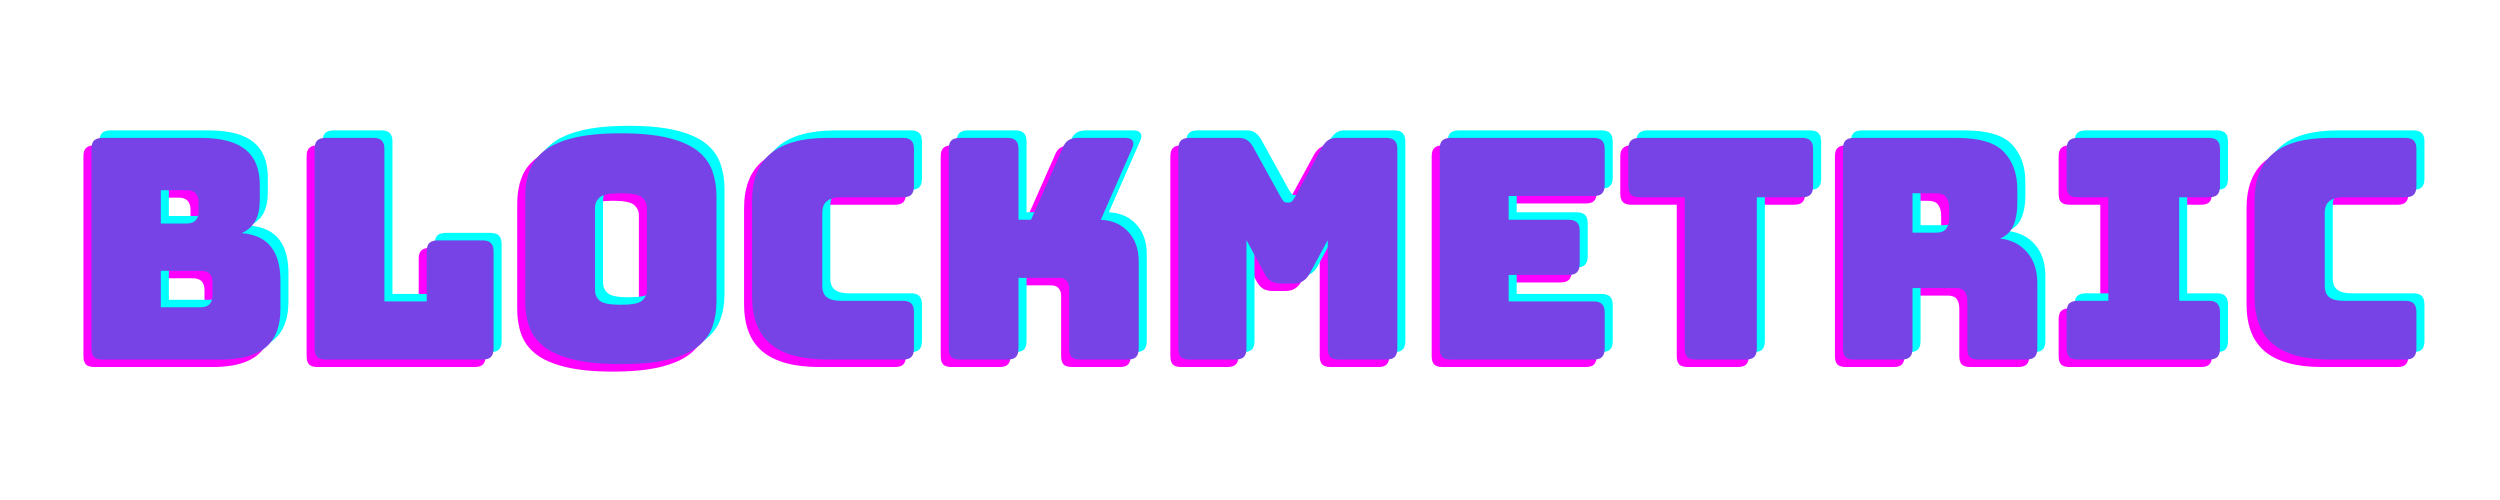
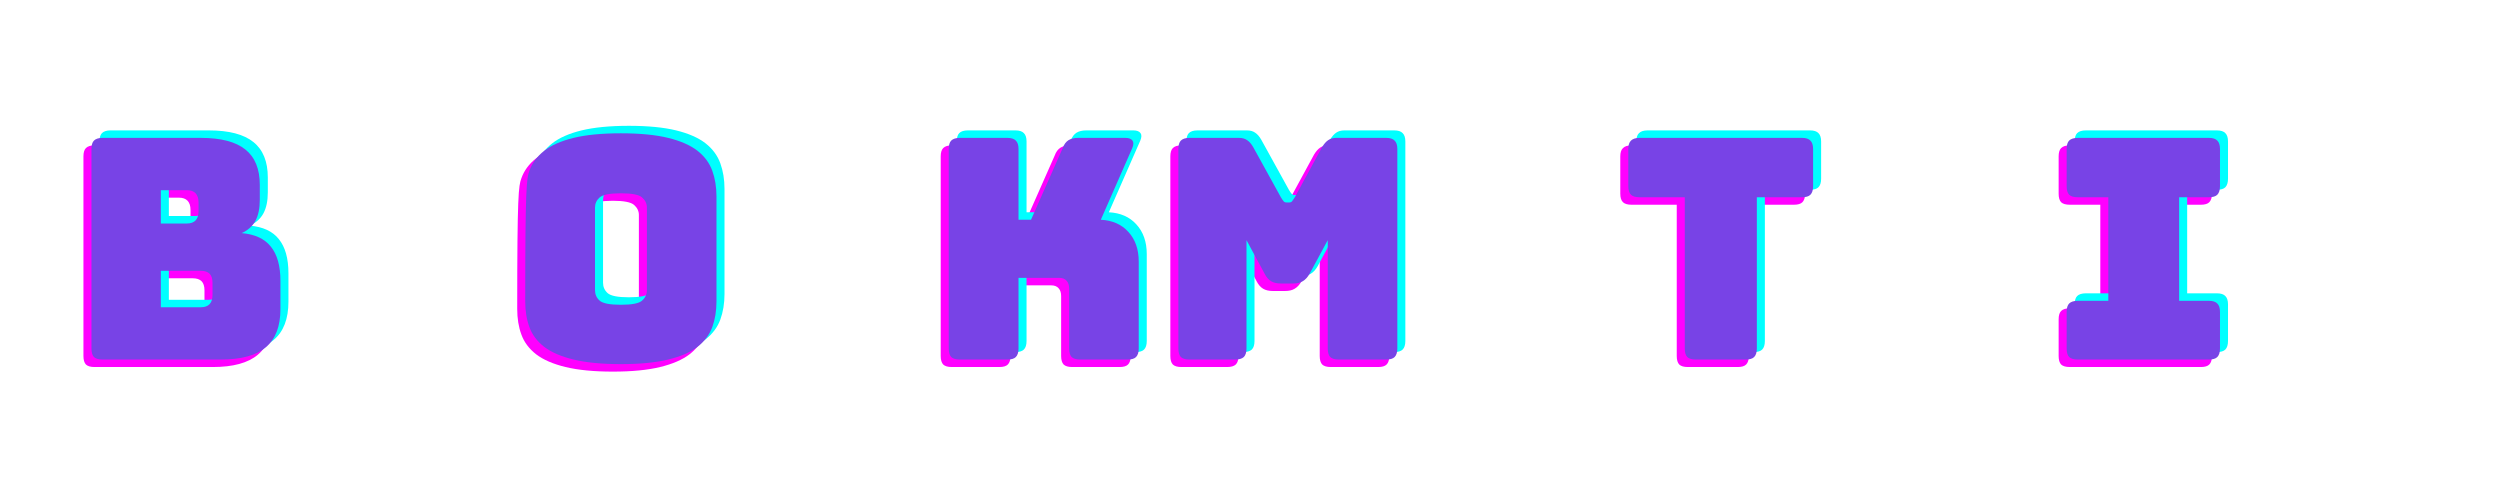
<svg xmlns="http://www.w3.org/2000/svg" xmlns:xlink="http://www.w3.org/1999/xlink" contentScriptType="text/ecmascript" width="187.5" zoomAndPan="magnify" contentStyleType="text/css" viewBox="0 0 187.5 37.5" height="37.5" preserveAspectRatio="xMidYMid meet" version="1.0">
  <defs>
    <g>
      <g id="glyph-0-0" />
      <g id="glyph-0-1" />
      <g id="glyph-1-0" />
      <g id="glyph-1-1">
        <path d="M 11.297 0 L 2.422 0 C 2.129 0 1.914 -0.062 1.781 -0.188 C 1.656 -0.32 1.594 -0.535 1.594 -0.828 L 1.594 -15.797 C 1.594 -16.086 1.656 -16.297 1.781 -16.422 C 1.914 -16.555 2.129 -16.625 2.422 -16.625 L 9.797 -16.625 C 11.305 -16.625 12.422 -16.332 13.141 -15.75 C 13.859 -15.176 14.219 -14.289 14.219 -13.094 L 14.219 -11.984 C 14.219 -11.336 14.109 -10.812 13.891 -10.406 C 13.672 -10 13.328 -9.691 12.859 -9.484 C 13.848 -9.398 14.578 -9.062 15.047 -8.469 C 15.523 -7.883 15.766 -7.031 15.766 -5.906 L 15.766 -3.781 C 15.766 -2.488 15.398 -1.535 14.672 -0.922 C 13.941 -0.305 12.816 0 11.297 0 Z M 6.797 -12.703 L 6.797 -10.203 L 8.75 -10.203 C 9.039 -10.203 9.258 -10.281 9.406 -10.438 C 9.551 -10.594 9.625 -10.82 9.625 -11.125 L 9.625 -11.781 C 9.625 -12.082 9.551 -12.312 9.406 -12.469 C 9.258 -12.625 9.039 -12.703 8.75 -12.703 Z M 6.797 -6.656 L 6.797 -3.922 L 9.797 -3.922 C 10.086 -3.922 10.305 -4 10.453 -4.156 C 10.598 -4.312 10.672 -4.539 10.672 -4.844 L 10.672 -5.75 C 10.672 -6.062 10.598 -6.289 10.453 -6.438 C 10.305 -6.582 10.086 -6.656 9.797 -6.656 Z M 6.797 -6.656 " />
      </g>
      <g id="glyph-1-2">
-         <path d="M 14.172 0 L 2.422 0 C 2.129 0 1.914 -0.062 1.781 -0.188 C 1.656 -0.32 1.594 -0.535 1.594 -0.828 L 1.594 -15.797 C 1.594 -16.086 1.656 -16.297 1.781 -16.422 C 1.914 -16.555 2.129 -16.625 2.422 -16.625 L 6 -16.625 C 6.289 -16.625 6.5 -16.555 6.625 -16.422 C 6.758 -16.297 6.828 -16.086 6.828 -15.797 L 6.828 -4.359 L 10 -4.359 L 10 -8.109 C 10 -8.398 10.062 -8.609 10.188 -8.734 C 10.32 -8.867 10.535 -8.938 10.828 -8.938 L 14.172 -8.938 C 14.473 -8.938 14.688 -8.867 14.812 -8.734 C 14.945 -8.609 15.016 -8.398 15.016 -8.109 L 15.016 -0.828 C 15.016 -0.535 14.945 -0.32 14.812 -0.188 C 14.688 -0.062 14.473 0 14.172 0 Z M 14.172 0 " />
-       </g>
+         </g>
      <g id="glyph-1-3">
-         <path d="M 15.688 -4.359 C 15.688 -3.648 15.582 -3.008 15.375 -2.438 C 15.164 -1.863 14.797 -1.367 14.266 -0.953 C 13.734 -0.547 13 -0.227 12.062 0 C 11.133 0.227 9.953 0.344 8.516 0.344 C 7.086 0.344 5.906 0.227 4.969 0 C 4.031 -0.227 3.297 -0.547 2.766 -0.953 C 2.234 -1.367 1.863 -1.863 1.656 -2.438 C 1.445 -3.008 1.344 -3.648 1.344 -4.359 L 1.344 -12.234 C 1.344 -12.941 1.445 -13.582 1.656 -14.156 C 1.863 -14.738 2.234 -15.238 2.766 -15.656 C 3.297 -16.07 4.031 -16.395 4.969 -16.625 C 5.906 -16.852 7.086 -16.969 8.516 -16.969 C 9.953 -16.969 11.133 -16.852 12.062 -16.625 C 13 -16.395 13.734 -16.07 14.266 -15.656 C 14.797 -15.238 15.164 -14.738 15.375 -14.156 C 15.582 -13.582 15.688 -12.941 15.688 -12.234 Z M 6.578 -5.203 C 6.578 -4.891 6.691 -4.629 6.922 -4.422 C 7.16 -4.211 7.691 -4.109 8.516 -4.109 C 9.348 -4.109 9.879 -4.211 10.109 -4.422 C 10.348 -4.629 10.469 -4.891 10.469 -5.203 L 10.469 -11.406 C 10.469 -11.695 10.348 -11.945 10.109 -12.156 C 9.879 -12.363 9.348 -12.469 8.516 -12.469 C 7.691 -12.469 7.16 -12.363 6.922 -12.156 C 6.691 -11.945 6.578 -11.695 6.578 -11.406 Z M 6.578 -5.203 " />
+         <path d="M 15.688 -4.359 C 15.688 -3.648 15.582 -3.008 15.375 -2.438 C 15.164 -1.863 14.797 -1.367 14.266 -0.953 C 13.734 -0.547 13 -0.227 12.062 0 C 11.133 0.227 9.953 0.344 8.516 0.344 C 7.086 0.344 5.906 0.227 4.969 0 C 4.031 -0.227 3.297 -0.547 2.766 -0.953 C 2.234 -1.367 1.863 -1.863 1.656 -2.438 C 1.445 -3.008 1.344 -3.648 1.344 -4.359 C 1.344 -12.941 1.445 -13.582 1.656 -14.156 C 1.863 -14.738 2.234 -15.238 2.766 -15.656 C 3.297 -16.07 4.031 -16.395 4.969 -16.625 C 5.906 -16.852 7.086 -16.969 8.516 -16.969 C 9.953 -16.969 11.133 -16.852 12.062 -16.625 C 13 -16.395 13.734 -16.07 14.266 -15.656 C 14.797 -15.238 15.164 -14.738 15.375 -14.156 C 15.582 -13.582 15.688 -12.941 15.688 -12.234 Z M 6.578 -5.203 C 6.578 -4.891 6.691 -4.629 6.922 -4.422 C 7.16 -4.211 7.691 -4.109 8.516 -4.109 C 9.348 -4.109 9.879 -4.211 10.109 -4.422 C 10.348 -4.629 10.469 -4.891 10.469 -5.203 L 10.469 -11.406 C 10.469 -11.695 10.348 -11.945 10.109 -12.156 C 9.879 -12.363 9.348 -12.469 8.516 -12.469 C 7.691 -12.469 7.16 -12.363 6.922 -12.156 C 6.691 -11.945 6.578 -11.695 6.578 -11.406 Z M 6.578 -5.203 " />
      </g>
      <g id="glyph-1-4">
-         <path d="M 12.656 0 L 7.016 0 C 5.098 0 3.672 -0.383 2.734 -1.156 C 1.805 -1.926 1.344 -3.113 1.344 -4.719 L 1.344 -11.891 C 1.344 -13.492 1.805 -14.68 2.734 -15.453 C 3.672 -16.234 5.098 -16.625 7.016 -16.625 L 12.656 -16.625 C 12.945 -16.625 13.156 -16.555 13.281 -16.422 C 13.414 -16.297 13.484 -16.086 13.484 -15.797 L 13.484 -13 C 13.484 -12.707 13.414 -12.492 13.281 -12.359 C 13.156 -12.234 12.945 -12.172 12.656 -12.172 L 8.016 -12.172 C 7.535 -12.172 7.18 -12.07 6.953 -11.875 C 6.723 -11.688 6.609 -11.398 6.609 -11.016 L 6.609 -5.516 C 6.609 -5.129 6.723 -4.848 6.953 -4.672 C 7.18 -4.492 7.535 -4.406 8.016 -4.406 L 12.656 -4.406 C 12.945 -4.406 13.156 -4.336 13.281 -4.203 C 13.414 -4.078 13.484 -3.867 13.484 -3.578 L 13.484 -0.828 C 13.484 -0.535 13.414 -0.32 13.281 -0.188 C 13.156 -0.062 12.945 0 12.656 0 Z M 12.656 0 " />
-       </g>
+         </g>
      <g id="glyph-1-5">
        <path d="M 6 0 L 2.422 0 C 2.129 0 1.914 -0.062 1.781 -0.188 C 1.656 -0.32 1.594 -0.535 1.594 -0.828 L 1.594 -15.797 C 1.594 -16.086 1.656 -16.297 1.781 -16.422 C 1.914 -16.555 2.129 -16.625 2.422 -16.625 L 6 -16.625 C 6.289 -16.625 6.5 -16.555 6.625 -16.422 C 6.758 -16.297 6.828 -16.086 6.828 -15.797 L 6.828 -10.484 L 7.766 -10.484 L 10.141 -15.859 C 10.242 -16.141 10.391 -16.336 10.578 -16.453 C 10.766 -16.566 11.004 -16.625 11.297 -16.625 L 14.844 -16.625 C 15.102 -16.625 15.281 -16.555 15.375 -16.422 C 15.469 -16.297 15.461 -16.109 15.359 -15.859 L 13 -10.484 C 13.863 -10.441 14.551 -10.141 15.062 -9.578 C 15.582 -9.016 15.844 -8.27 15.844 -7.344 L 15.844 -0.828 C 15.844 -0.535 15.773 -0.32 15.641 -0.188 C 15.516 -0.062 15.305 0 15.016 0 L 11.453 0 C 11.16 0 10.945 -0.062 10.812 -0.188 C 10.688 -0.32 10.625 -0.535 10.625 -0.828 L 10.625 -5.328 C 10.625 -5.578 10.562 -5.77 10.438 -5.906 C 10.312 -6.051 10.129 -6.125 9.891 -6.125 L 6.828 -6.125 L 6.828 -0.828 C 6.828 -0.535 6.758 -0.32 6.625 -0.188 C 6.5 -0.062 6.289 0 6 0 Z M 6 0 " />
      </g>
      <g id="glyph-1-6">
        <path d="M 5.859 0 L 2.422 0 C 2.129 0 1.914 -0.062 1.781 -0.188 C 1.656 -0.32 1.594 -0.535 1.594 -0.828 L 1.594 -15.797 C 1.594 -16.086 1.656 -16.297 1.781 -16.422 C 1.914 -16.555 2.129 -16.625 2.422 -16.625 L 6.141 -16.625 C 6.391 -16.625 6.594 -16.566 6.75 -16.453 C 6.914 -16.348 7.066 -16.176 7.203 -15.938 L 9.281 -12.172 C 9.363 -12.035 9.43 -11.938 9.484 -11.875 C 9.535 -11.812 9.609 -11.781 9.703 -11.781 L 9.906 -11.781 C 10 -11.781 10.07 -11.812 10.125 -11.875 C 10.176 -11.938 10.242 -12.035 10.328 -12.172 L 12.375 -15.938 C 12.52 -16.176 12.672 -16.348 12.828 -16.453 C 12.992 -16.566 13.195 -16.625 13.438 -16.625 L 17.188 -16.625 C 17.477 -16.625 17.688 -16.555 17.812 -16.422 C 17.945 -16.297 18.016 -16.086 18.016 -15.797 L 18.016 -0.828 C 18.016 -0.535 17.945 -0.32 17.812 -0.188 C 17.688 -0.062 17.477 0 17.188 0 L 13.625 0 C 13.332 0 13.117 -0.062 12.984 -0.188 C 12.859 -0.32 12.797 -0.535 12.797 -0.828 L 12.797 -8.953 L 11.438 -6.438 C 11.289 -6.176 11.117 -5.988 10.922 -5.875 C 10.734 -5.758 10.492 -5.703 10.203 -5.703 L 9.281 -5.703 C 8.988 -5.703 8.742 -5.758 8.547 -5.875 C 8.359 -5.988 8.195 -6.176 8.062 -6.438 L 6.703 -8.953 L 6.703 -0.828 C 6.703 -0.535 6.633 -0.32 6.5 -0.188 C 6.363 -0.062 6.148 0 5.859 0 Z M 5.859 0 " />
      </g>
      <g id="glyph-1-7">
-         <path d="M 13.141 0 L 2.422 0 C 2.129 0 1.914 -0.062 1.781 -0.188 C 1.656 -0.32 1.594 -0.535 1.594 -0.828 L 1.594 -15.797 C 1.594 -16.086 1.656 -16.297 1.781 -16.422 C 1.914 -16.555 2.129 -16.625 2.422 -16.625 L 13.141 -16.625 C 13.43 -16.625 13.641 -16.555 13.766 -16.422 C 13.898 -16.297 13.969 -16.086 13.969 -15.797 L 13.969 -13.094 C 13.969 -12.801 13.898 -12.586 13.766 -12.453 C 13.641 -12.328 13.43 -12.266 13.141 -12.266 L 6.766 -12.266 L 6.766 -10.484 L 11.266 -10.484 C 11.555 -10.484 11.766 -10.414 11.891 -10.281 C 12.023 -10.156 12.094 -9.945 12.094 -9.656 L 12.094 -7.188 C 12.094 -6.895 12.023 -6.68 11.891 -6.547 C 11.766 -6.41 11.555 -6.344 11.266 -6.344 L 6.766 -6.344 L 6.766 -4.359 L 13.141 -4.359 C 13.43 -4.359 13.641 -4.289 13.766 -4.156 C 13.898 -4.031 13.969 -3.82 13.969 -3.531 L 13.969 -0.828 C 13.969 -0.535 13.898 -0.32 13.766 -0.188 C 13.641 -0.062 13.43 0 13.141 0 Z M 13.141 0 " />
-       </g>
+         </g>
      <g id="glyph-1-8">
        <path d="M 9.453 0 L 5.703 0 C 5.41 0 5.195 -0.062 5.062 -0.188 C 4.938 -0.32 4.875 -0.535 4.875 -0.828 L 4.875 -12.172 L 1.484 -12.172 C 1.191 -12.172 0.977 -12.234 0.844 -12.359 C 0.707 -12.492 0.641 -12.707 0.641 -13 L 0.641 -15.797 C 0.641 -16.086 0.707 -16.297 0.844 -16.422 C 0.977 -16.555 1.191 -16.625 1.484 -16.625 L 13.672 -16.625 C 13.961 -16.625 14.172 -16.555 14.297 -16.422 C 14.43 -16.297 14.5 -16.086 14.5 -15.797 L 14.5 -13 C 14.5 -12.707 14.43 -12.492 14.297 -12.359 C 14.172 -12.234 13.961 -12.172 13.672 -12.172 L 10.281 -12.172 L 10.281 -0.828 C 10.281 -0.535 10.211 -0.32 10.078 -0.188 C 9.953 -0.062 9.742 0 9.453 0 Z M 9.453 0 " />
      </g>
      <g id="glyph-1-9">
-         <path d="M 6.812 -12.469 L 6.812 -9.516 L 8.547 -9.516 C 8.941 -9.516 9.207 -9.617 9.344 -9.828 C 9.488 -10.035 9.562 -10.289 9.562 -10.594 L 9.562 -11.391 C 9.562 -11.691 9.488 -11.945 9.344 -12.156 C 9.207 -12.363 8.941 -12.469 8.547 -12.469 Z M 5.984 0 L 2.422 0 C 2.129 0 1.914 -0.062 1.781 -0.188 C 1.656 -0.32 1.594 -0.535 1.594 -0.828 L 1.594 -15.797 C 1.594 -16.086 1.656 -16.297 1.781 -16.422 C 1.914 -16.555 2.129 -16.625 2.422 -16.625 L 10.109 -16.625 C 11.836 -16.625 13.031 -16.266 13.688 -15.547 C 14.344 -14.836 14.672 -13.91 14.672 -12.766 L 14.672 -11.703 C 14.672 -11.055 14.57 -10.504 14.375 -10.047 C 14.188 -9.598 13.852 -9.273 13.375 -9.078 C 14.207 -8.984 14.879 -8.645 15.391 -8.062 C 15.91 -7.477 16.172 -6.703 16.172 -5.734 L 16.172 -0.828 C 16.172 -0.535 16.102 -0.32 15.969 -0.188 C 15.832 -0.062 15.617 0 15.328 0 L 11.75 0 C 11.457 0 11.242 -0.062 11.109 -0.188 C 10.984 -0.32 10.922 -0.535 10.922 -0.828 L 10.922 -4.359 C 10.922 -4.703 10.852 -4.953 10.719 -5.109 C 10.594 -5.273 10.367 -5.359 10.047 -5.359 L 6.812 -5.359 L 6.812 -0.828 C 6.812 -0.535 6.742 -0.32 6.609 -0.188 C 6.484 -0.062 6.273 0 5.984 0 Z M 5.984 0 " />
-       </g>
+         </g>
      <g id="glyph-1-10">
        <path d="M 2.062 0 C 1.758 0 1.539 -0.062 1.406 -0.188 C 1.281 -0.32 1.219 -0.535 1.219 -0.828 L 1.219 -3.578 C 1.219 -3.867 1.281 -4.078 1.406 -4.203 C 1.539 -4.336 1.758 -4.406 2.062 -4.406 L 4.344 -4.406 L 4.344 -12.172 L 2.062 -12.172 C 1.758 -12.172 1.539 -12.234 1.406 -12.359 C 1.281 -12.492 1.219 -12.707 1.219 -13 L 1.219 -15.797 C 1.219 -16.086 1.281 -16.297 1.406 -16.422 C 1.539 -16.555 1.758 -16.625 2.062 -16.625 L 11.891 -16.625 C 12.18 -16.625 12.391 -16.555 12.516 -16.422 C 12.648 -16.297 12.719 -16.086 12.719 -15.797 L 12.719 -13 C 12.719 -12.707 12.648 -12.492 12.516 -12.359 C 12.391 -12.234 12.18 -12.172 11.891 -12.172 L 9.656 -12.172 L 9.656 -4.406 L 11.891 -4.406 C 12.18 -4.406 12.391 -4.336 12.516 -4.203 C 12.648 -4.078 12.719 -3.867 12.719 -3.578 L 12.719 -0.828 C 12.719 -0.535 12.648 -0.32 12.516 -0.188 C 12.391 -0.062 12.18 0 11.891 0 Z M 2.062 0 " />
      </g>
    </g>
  </defs>
  <g fill="rgb(100%, 0%, 100%)" fill-opacity="1">
    <use x="93.612" y="20.581" xlink:href="#glyph-0-1" xlink:type="simple" xlink:actuate="onLoad" xlink:show="embed" />
  </g>
  <g fill="rgb(0%, 100%, 100%)" fill-opacity="1">
    <use x="93.888" y="20.325" xlink:href="#glyph-0-1" xlink:type="simple" xlink:actuate="onLoad" xlink:show="embed" />
  </g>
  <g fill="rgb(47.06%, 26.27%, 90.199%)" fill-opacity="1">
    <use x="93.75" y="20.453" xlink:href="#glyph-0-1" xlink:type="simple" xlink:actuate="onLoad" xlink:show="embed" />
  </g>
  <g fill="rgb(100%, 0%, 100%)" fill-opacity="1">
    <use x="4.664" y="27.527" xlink:href="#glyph-1-1" xlink:type="simple" xlink:actuate="onLoad" xlink:show="embed" />
  </g>
  <g fill="rgb(100%, 0%, 100%)" fill-opacity="1">
    <use x="21.402" y="27.527" xlink:href="#glyph-1-2" xlink:type="simple" xlink:actuate="onLoad" xlink:show="embed" />
  </g>
  <g fill="rgb(100%, 0%, 100%)" fill-opacity="1">
    <use x="37.447" y="27.527" xlink:href="#glyph-1-3" xlink:type="simple" xlink:actuate="onLoad" xlink:show="embed" />
  </g>
  <g fill="rgb(100%, 0%, 100%)" fill-opacity="1">
    <use x="54.461" y="27.527" xlink:href="#glyph-1-4" xlink:type="simple" xlink:actuate="onLoad" xlink:show="embed" />
  </g>
  <g fill="rgb(100%, 0%, 100%)" fill-opacity="1">
    <use x="68.96" y="27.527" xlink:href="#glyph-1-5" xlink:type="simple" xlink:actuate="onLoad" xlink:show="embed" />
  </g>
  <g fill="rgb(100%, 0%, 100%)" fill-opacity="1">
    <use x="86.182" y="27.527" xlink:href="#glyph-1-6" xlink:type="simple" xlink:actuate="onLoad" xlink:show="embed" />
  </g>
  <g fill="rgb(100%, 0%, 100%)" fill-opacity="1">
    <use x="105.782" y="27.527" xlink:href="#glyph-1-7" xlink:type="simple" xlink:actuate="onLoad" xlink:show="embed" />
  </g>
  <g fill="rgb(100%, 0%, 100%)" fill-opacity="1">
    <use x="120.881" y="27.527" xlink:href="#glyph-1-8" xlink:type="simple" xlink:actuate="onLoad" xlink:show="embed" />
  </g>
  <g fill="rgb(100%, 0%, 100%)" fill-opacity="1">
    <use x="136.026" y="27.527" xlink:href="#glyph-1-9" xlink:type="simple" xlink:actuate="onLoad" xlink:show="embed" />
  </g>
  <g fill="rgb(100%, 0%, 100%)" fill-opacity="1">
    <use x="153.179" y="27.527" xlink:href="#glyph-1-10" xlink:type="simple" xlink:actuate="onLoad" xlink:show="embed" />
  </g>
  <g fill="rgb(100%, 0%, 100%)" fill-opacity="1">
    <use x="167.146" y="27.527" xlink:href="#glyph-1-4" xlink:type="simple" xlink:actuate="onLoad" xlink:show="embed" />
  </g>
  <g fill="rgb(0%, 100%, 100%)" fill-opacity="1">
    <use x="5.867" y="26.405" xlink:href="#glyph-1-1" xlink:type="simple" xlink:actuate="onLoad" xlink:show="embed" />
  </g>
  <g fill="rgb(0%, 100%, 100%)" fill-opacity="1">
    <use x="22.605" y="26.405" xlink:href="#glyph-1-2" xlink:type="simple" xlink:actuate="onLoad" xlink:show="embed" />
  </g>
  <g fill="rgb(0%, 100%, 100%)" fill-opacity="1">
    <use x="38.65" y="26.405" xlink:href="#glyph-1-3" xlink:type="simple" xlink:actuate="onLoad" xlink:show="embed" />
  </g>
  <g fill="rgb(0%, 100%, 100%)" fill-opacity="1">
    <use x="55.664" y="26.405" xlink:href="#glyph-1-4" xlink:type="simple" xlink:actuate="onLoad" xlink:show="embed" />
  </g>
  <g fill="rgb(0%, 100%, 100%)" fill-opacity="1">
    <use x="70.163" y="26.405" xlink:href="#glyph-1-5" xlink:type="simple" xlink:actuate="onLoad" xlink:show="embed" />
  </g>
  <g fill="rgb(0%, 100%, 100%)" fill-opacity="1">
    <use x="87.385" y="26.405" xlink:href="#glyph-1-6" xlink:type="simple" xlink:actuate="onLoad" xlink:show="embed" />
  </g>
  <g fill="rgb(0%, 100%, 100%)" fill-opacity="1">
    <use x="106.986" y="26.405" xlink:href="#glyph-1-7" xlink:type="simple" xlink:actuate="onLoad" xlink:show="embed" />
  </g>
  <g fill="rgb(0%, 100%, 100%)" fill-opacity="1">
    <use x="122.084" y="26.405" xlink:href="#glyph-1-8" xlink:type="simple" xlink:actuate="onLoad" xlink:show="embed" />
  </g>
  <g fill="rgb(0%, 100%, 100%)" fill-opacity="1">
    <use x="137.229" y="26.405" xlink:href="#glyph-1-9" xlink:type="simple" xlink:actuate="onLoad" xlink:show="embed" />
  </g>
  <g fill="rgb(0%, 100%, 100%)" fill-opacity="1">
    <use x="154.382" y="26.405" xlink:href="#glyph-1-10" xlink:type="simple" xlink:actuate="onLoad" xlink:show="embed" />
  </g>
  <g fill="rgb(0%, 100%, 100%)" fill-opacity="1">
    <use x="168.349" y="26.405" xlink:href="#glyph-1-4" xlink:type="simple" xlink:actuate="onLoad" xlink:show="embed" />
  </g>
  <g fill="rgb(47.06%, 26.27%, 90.199%)" fill-opacity="1">
    <use x="5.266" y="26.966" xlink:href="#glyph-1-1" xlink:type="simple" xlink:actuate="onLoad" xlink:show="embed" />
  </g>
  <g fill="rgb(47.06%, 26.27%, 90.199%)" fill-opacity="1">
    <use x="22.003" y="26.966" xlink:href="#glyph-1-2" xlink:type="simple" xlink:actuate="onLoad" xlink:show="embed" />
  </g>
  <g fill="rgb(47.06%, 26.27%, 90.199%)" fill-opacity="1">
    <use x="38.048" y="26.966" xlink:href="#glyph-1-3" xlink:type="simple" xlink:actuate="onLoad" xlink:show="embed" />
  </g>
  <g fill="rgb(47.06%, 26.27%, 90.199%)" fill-opacity="1">
    <use x="55.063" y="26.966" xlink:href="#glyph-1-4" xlink:type="simple" xlink:actuate="onLoad" xlink:show="embed" />
  </g>
  <g fill="rgb(47.06%, 26.27%, 90.199%)" fill-opacity="1">
    <use x="69.561" y="26.966" xlink:href="#glyph-1-5" xlink:type="simple" xlink:actuate="onLoad" xlink:show="embed" />
  </g>
  <g fill="rgb(47.06%, 26.27%, 90.199%)" fill-opacity="1">
    <use x="86.784" y="26.966" xlink:href="#glyph-1-6" xlink:type="simple" xlink:actuate="onLoad" xlink:show="embed" />
  </g>
  <g fill="rgb(47.06%, 26.27%, 90.199%)" fill-opacity="1">
    <use x="106.384" y="26.966" xlink:href="#glyph-1-7" xlink:type="simple" xlink:actuate="onLoad" xlink:show="embed" />
  </g>
  <g fill="rgb(47.06%, 26.27%, 90.199%)" fill-opacity="1">
    <use x="121.482" y="26.966" xlink:href="#glyph-1-8" xlink:type="simple" xlink:actuate="onLoad" xlink:show="embed" />
  </g>
  <g fill="rgb(47.06%, 26.27%, 90.199%)" fill-opacity="1">
    <use x="136.627" y="26.966" xlink:href="#glyph-1-9" xlink:type="simple" xlink:actuate="onLoad" xlink:show="embed" />
  </g>
  <g fill="rgb(47.06%, 26.27%, 90.199%)" fill-opacity="1">
    <use x="153.78" y="26.966" xlink:href="#glyph-1-10" xlink:type="simple" xlink:actuate="onLoad" xlink:show="embed" />
  </g>
  <g fill="rgb(47.06%, 26.27%, 90.199%)" fill-opacity="1">
    <use x="167.748" y="26.966" xlink:href="#glyph-1-4" xlink:type="simple" xlink:actuate="onLoad" xlink:show="embed" />
  </g>
</svg>